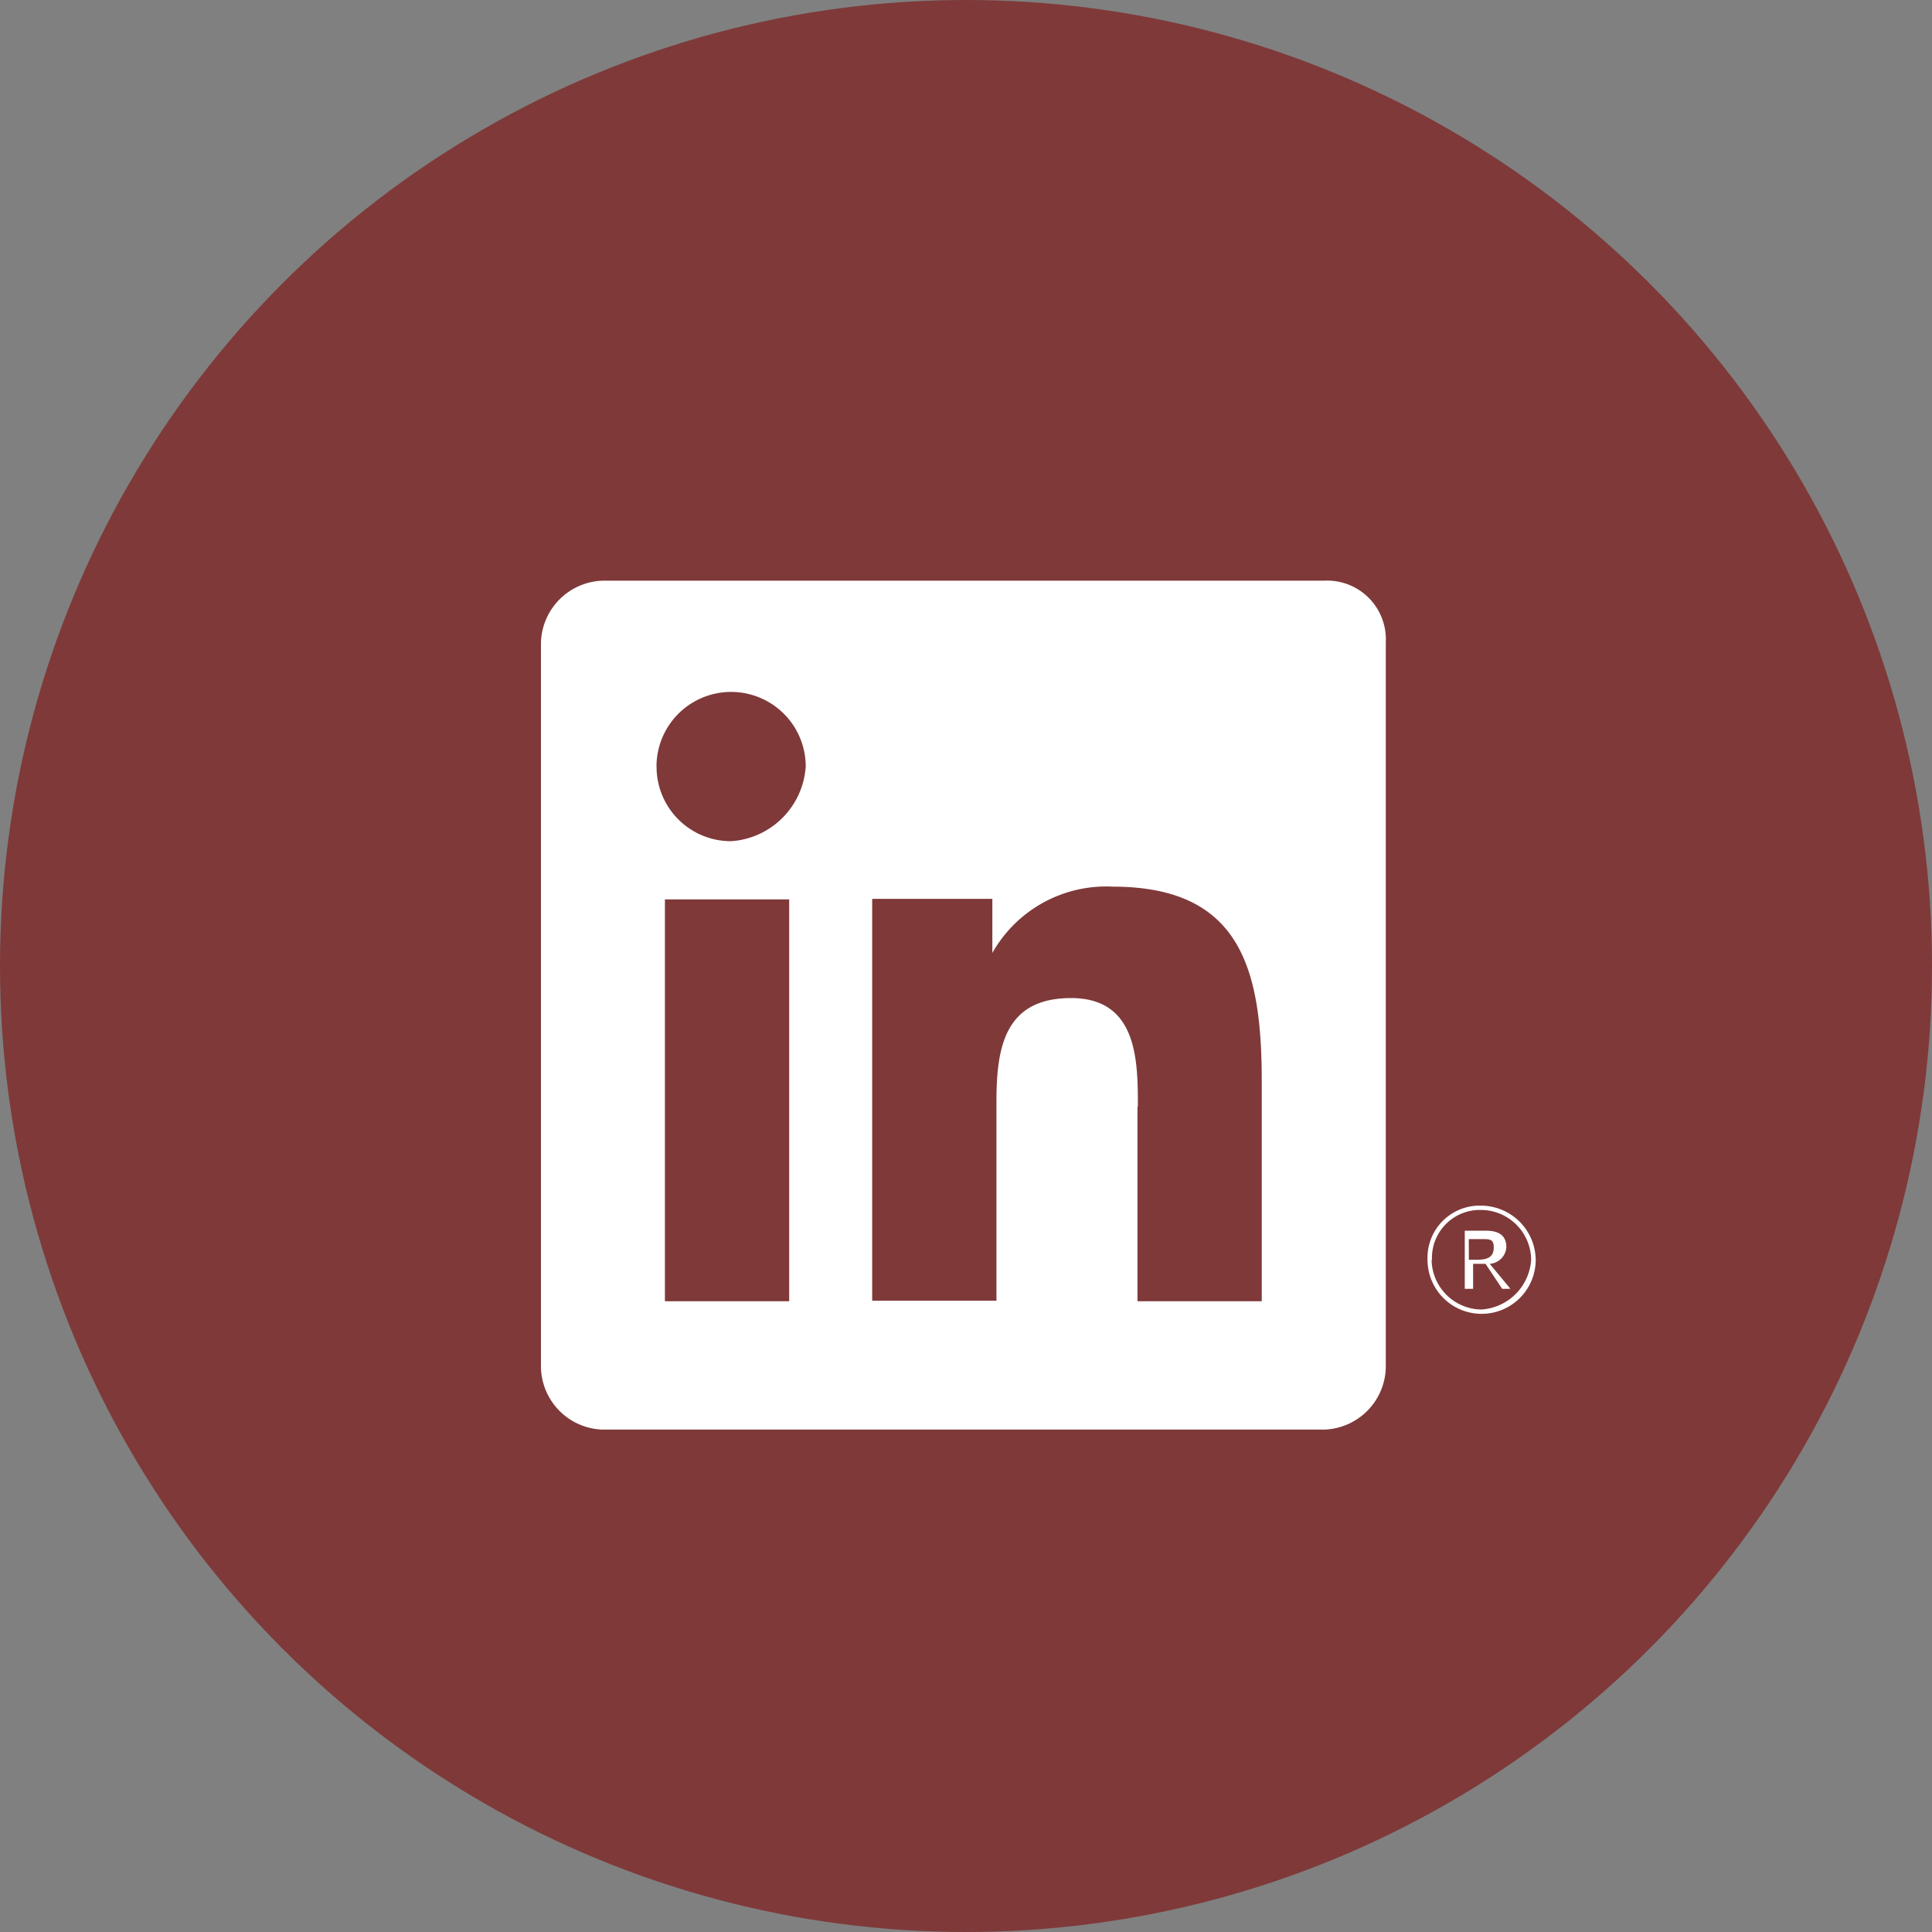
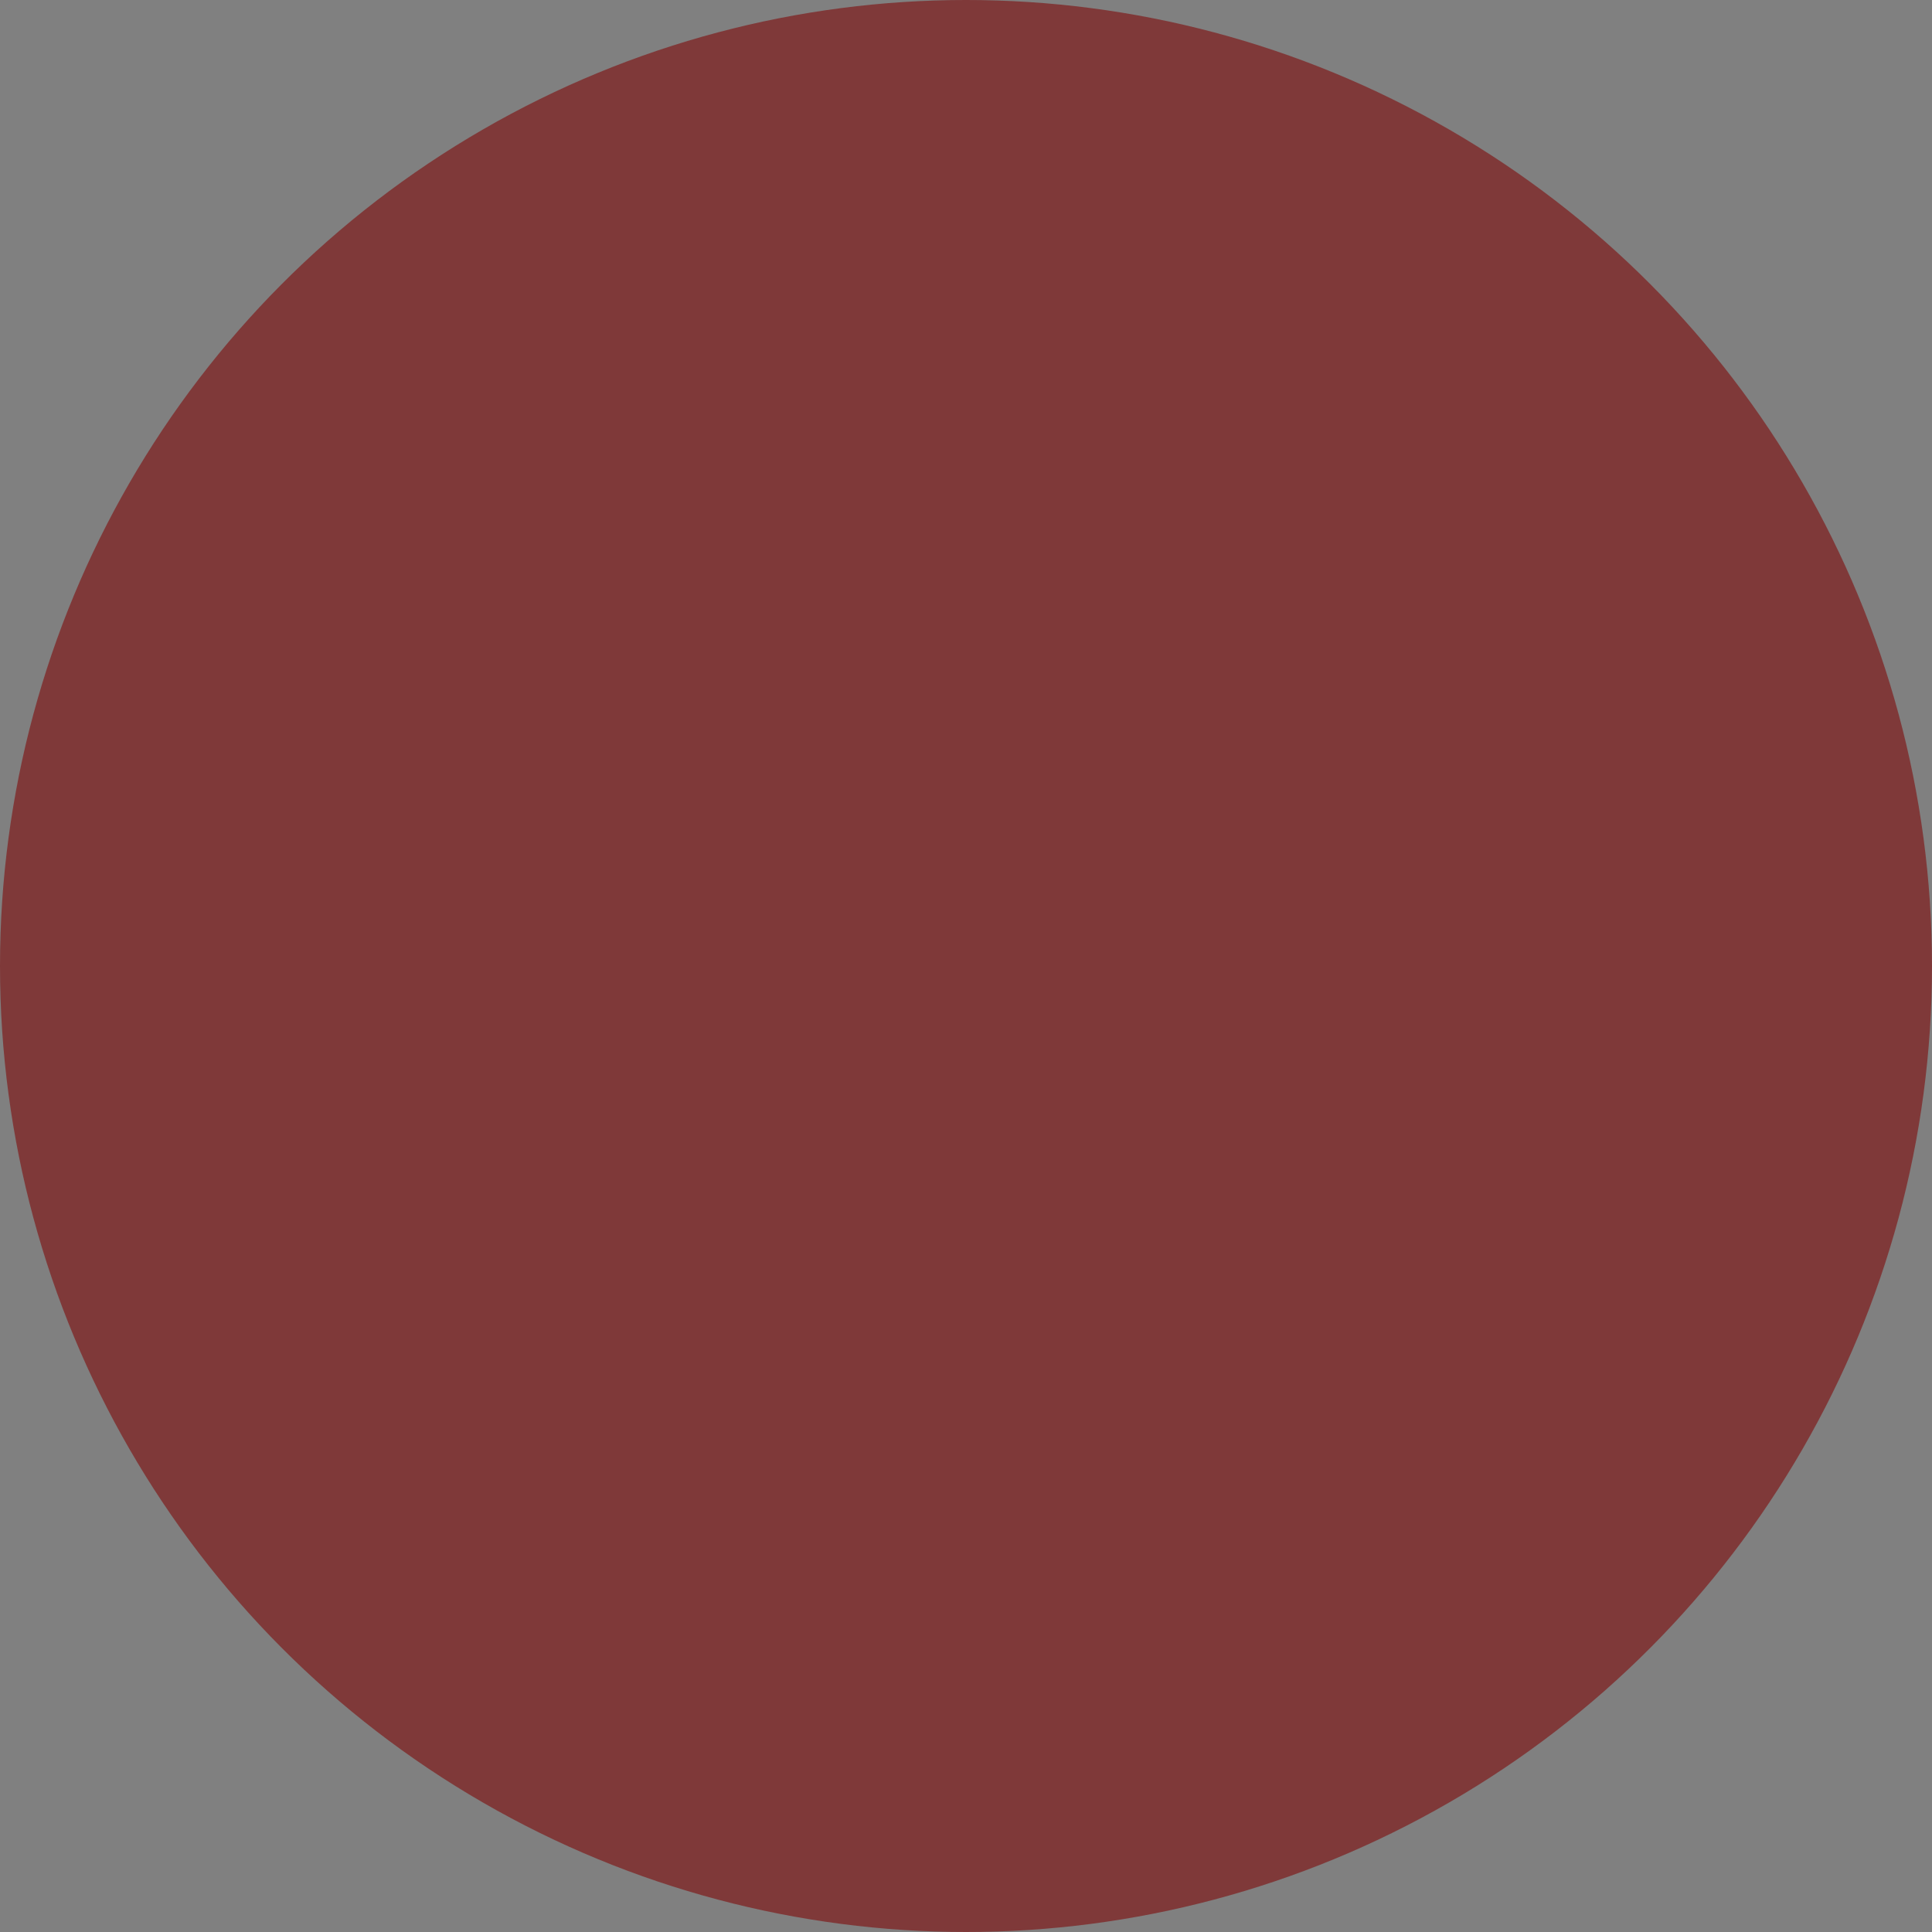
<svg xmlns="http://www.w3.org/2000/svg" id="footer3-linkedin-icon" width="25" height="25" viewBox="0 0 25 25">
  <rect x="0" y="0" width="25" height="25" fill="#808080" stroke="none" />
  <circle id="Ellipse_130" data-name="Ellipse 130" cx="12.5" cy="12.5" r="12.5" fill="#7f3939" />
-   <path id="Union_30" data-name="Union 30" d="M7051.8,2686.993a.824.824,0,0,1-.8-.8v-9.385a.825.825,0,0,1,.8-.8h9.332a.76.76,0,0,1,.8.8v9.385a.824.824,0,0,1-.8.8Zm6.919-4.182v2.521h1.608v-2.844c0-1.448-.268-2.521-1.931-2.521a1.691,1.691,0,0,0-1.555.858v-.7h-1.555v5.2h1.608v-2.576c0-.7.106-1.34.966-1.34S7058.724,2682.221,7058.724,2682.812Zm-6.115,2.521h1.608v-5.2h-1.608Zm-.108-6.919a.962.962,0,0,0,.966.966,1.037,1.037,0,0,0,.964-.966.965.965,0,0,0-1.931,0Zm9.976,6.382a.675.675,0,0,1,.7-.7.71.71,0,0,1,.7.7.7.7,0,0,1-1.4,0Zm.053,0a.652.652,0,0,0,.644.644.689.689,0,0,0,.644-.644.651.651,0,0,0-.644-.644A.62.62,0,0,0,7062.53,2684.8Zm.913.376-.215-.323h-.161v.323h-.108v-.752h.27c.16,0,.268.053.268.214a.231.231,0,0,1-.215.215l.268.323Zm-.431-.376h.108c.161,0,.214-.053.214-.161s-.053-.106-.161-.106h-.162Z" transform="translate(-7044 -2668.494)" fill="#fff" />
</svg>